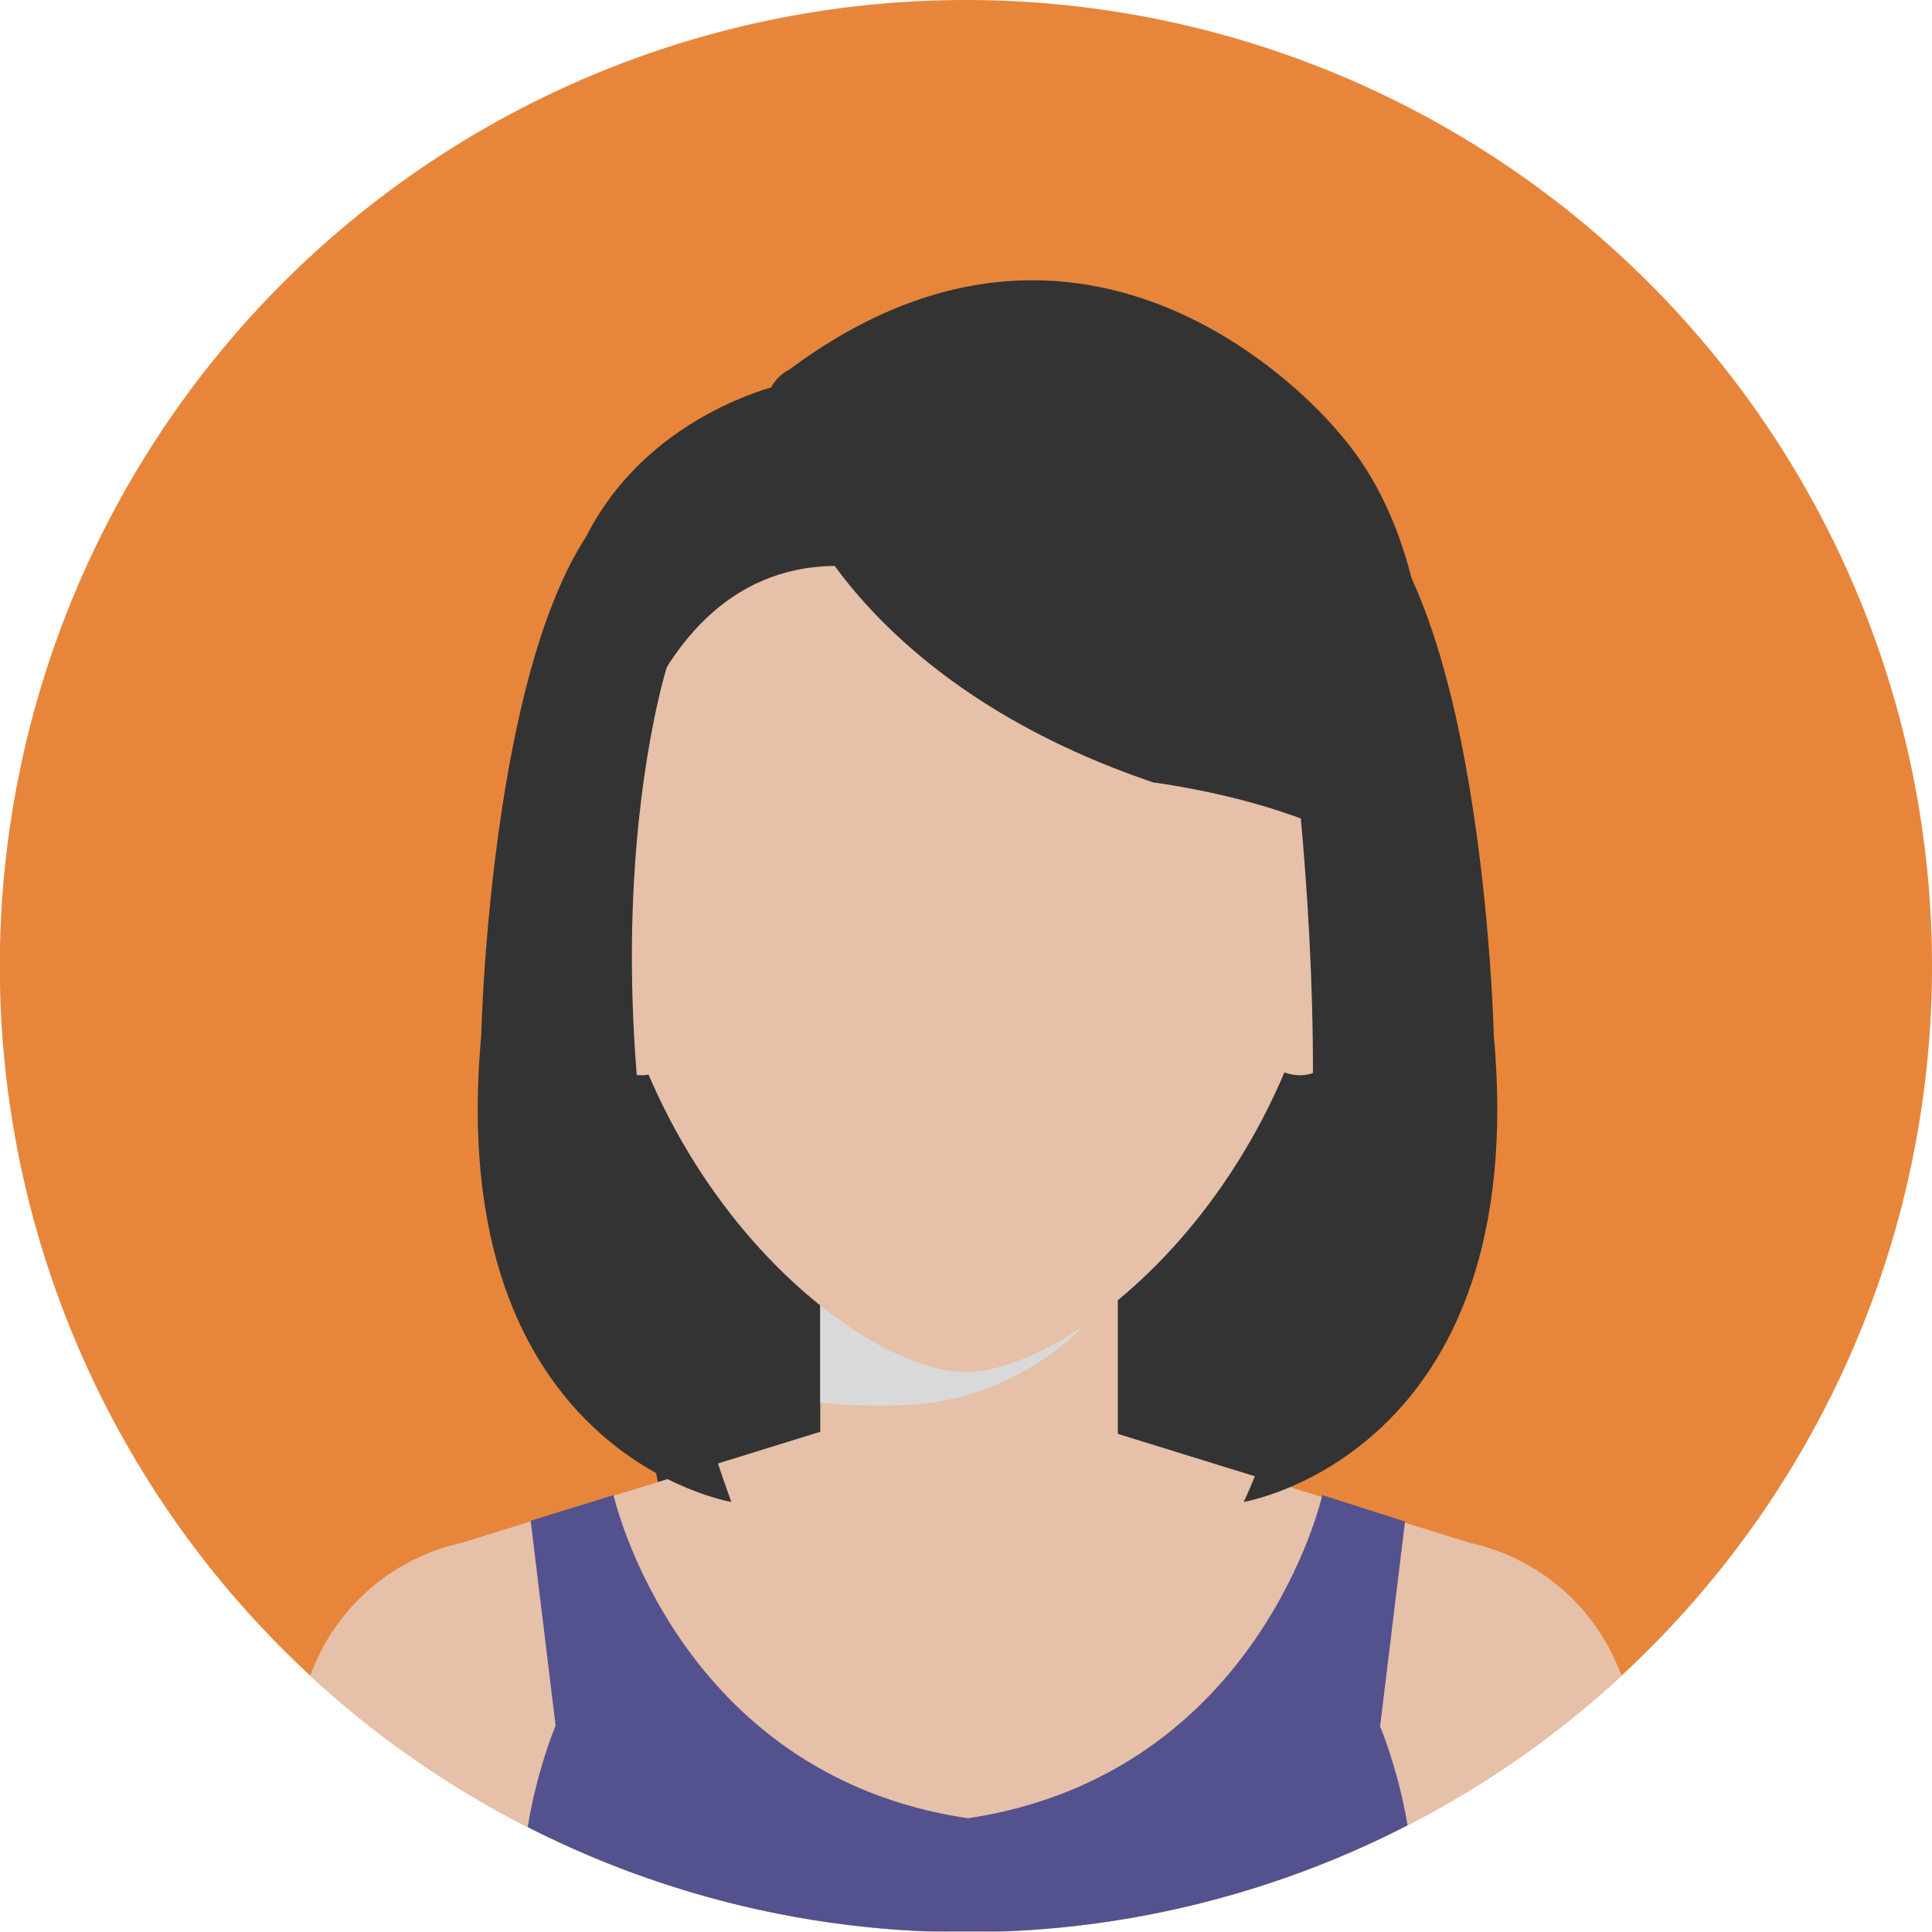
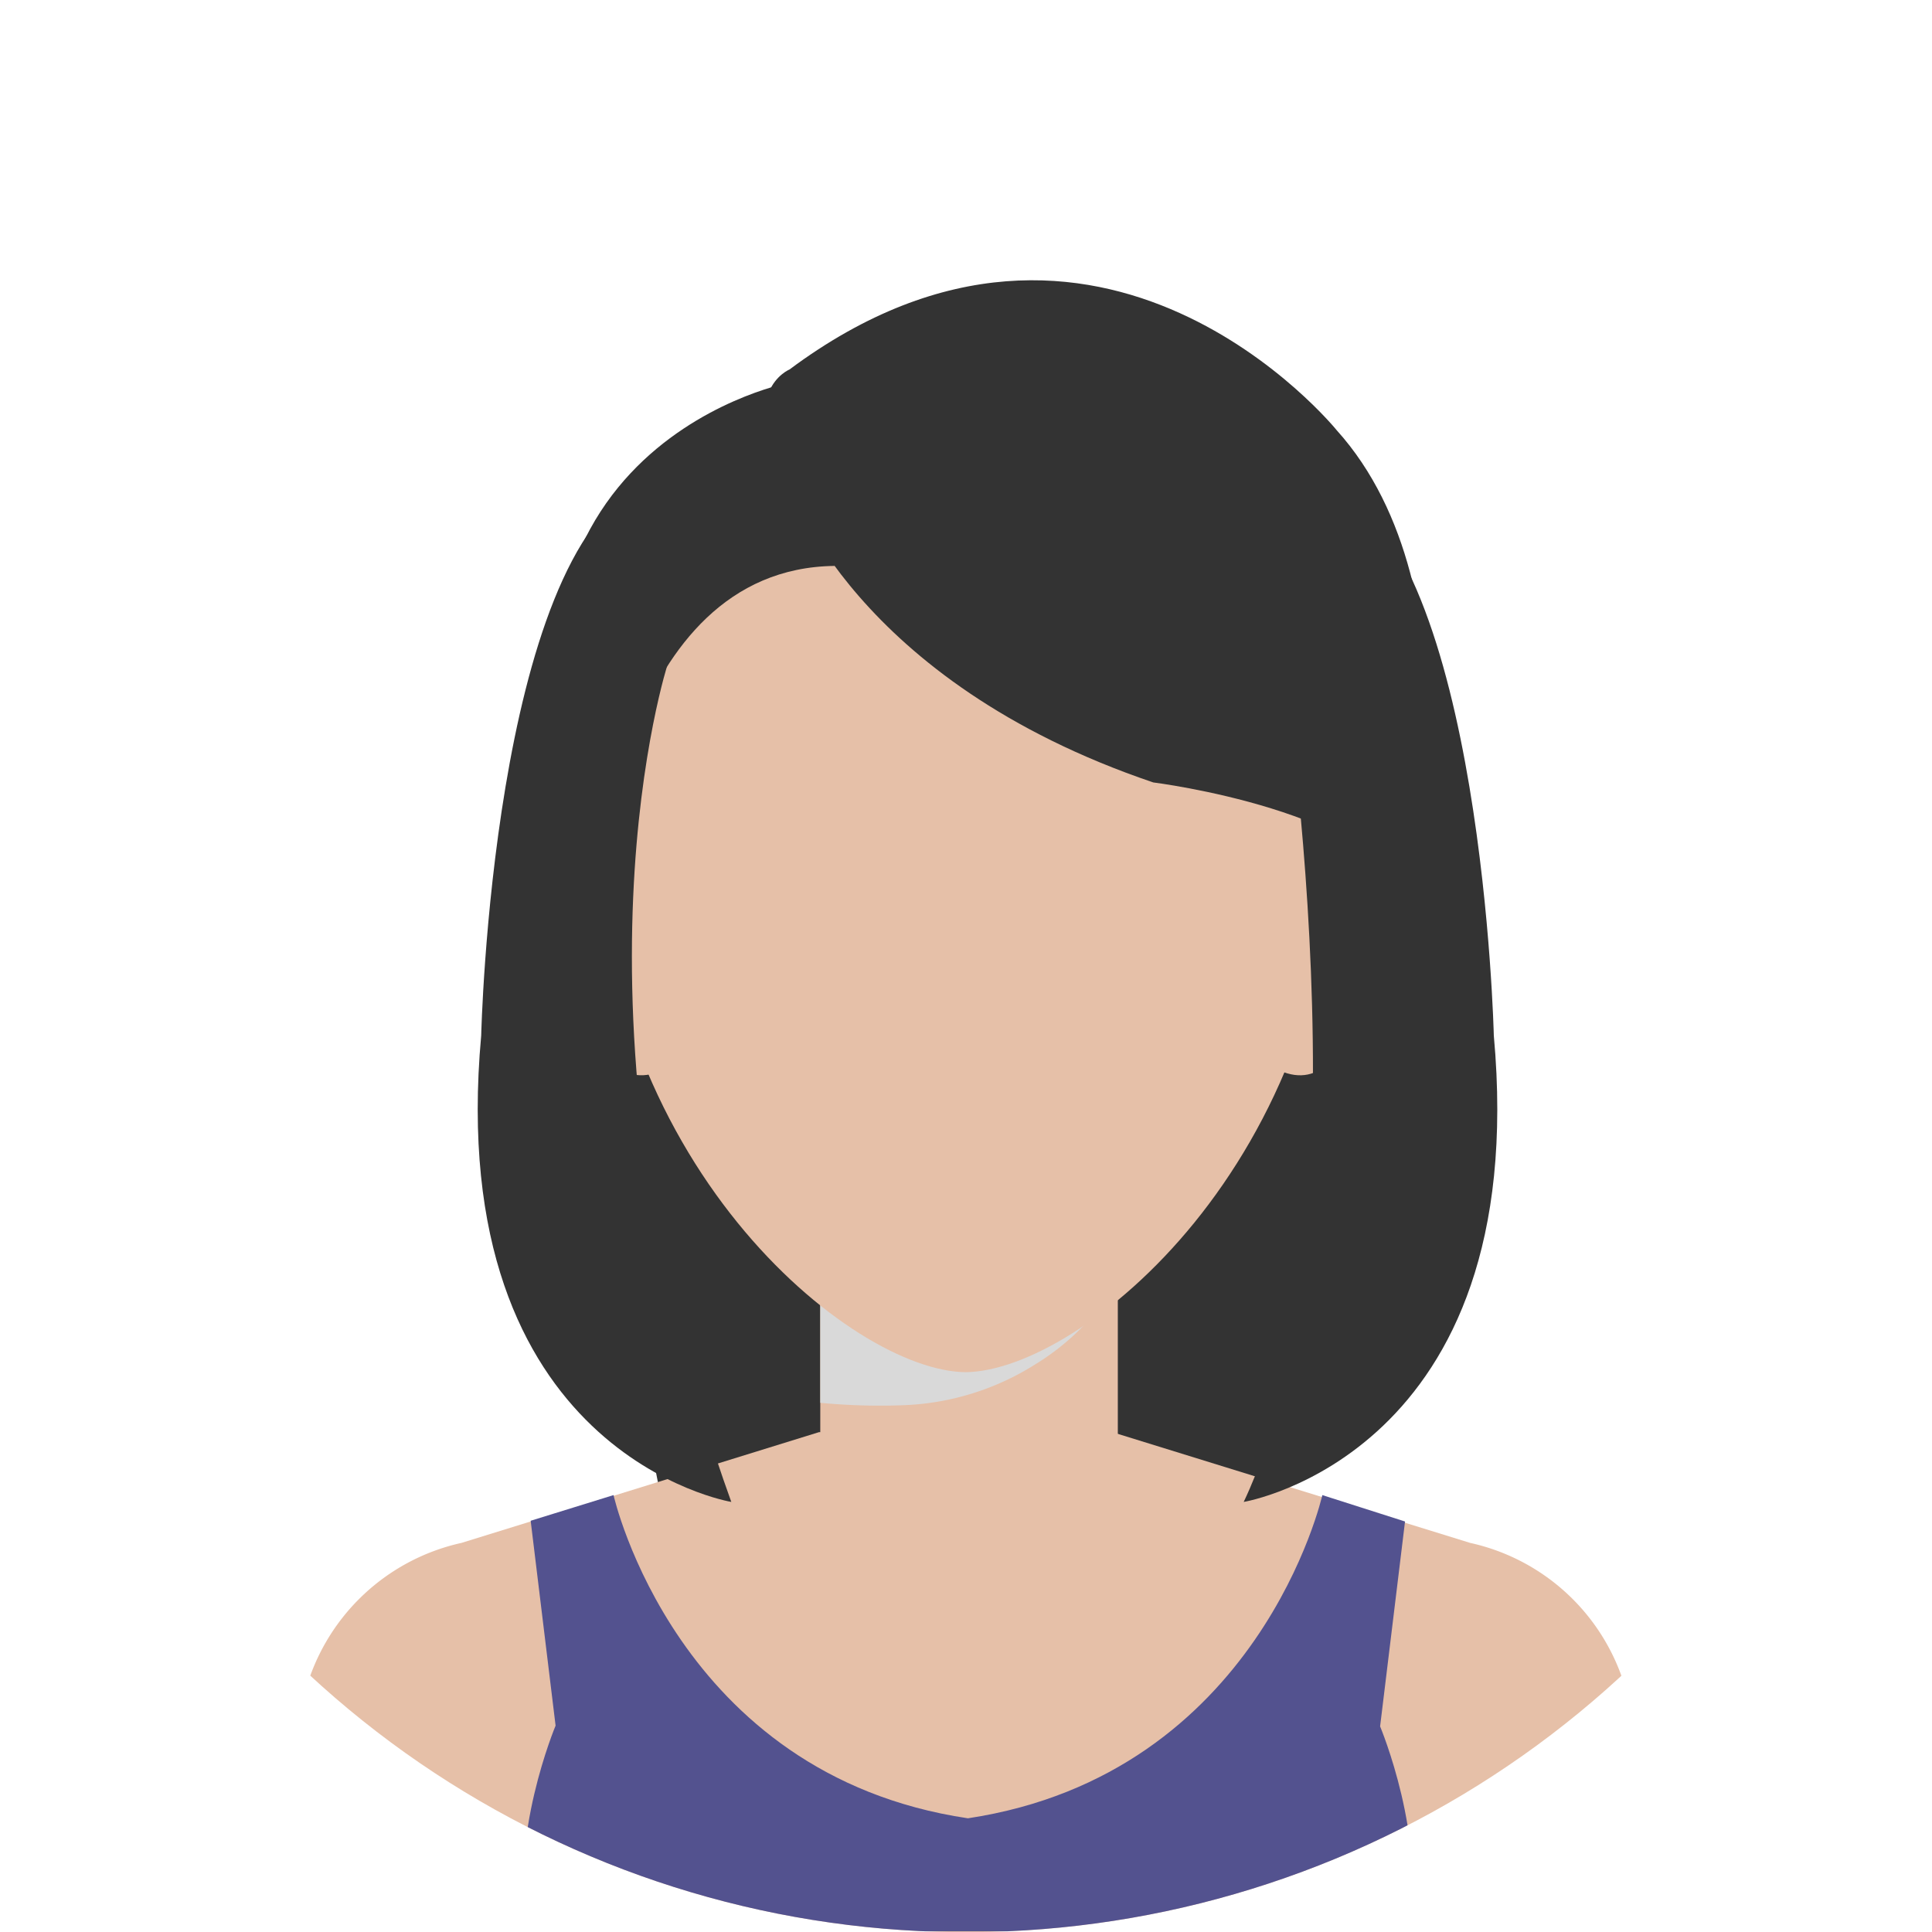
<svg xmlns="http://www.w3.org/2000/svg" viewBox="0 0 104.67 104.67">
  <defs>
    <style>.cls-1{fill:none;}.cls-2{isolation:isolate;}.cls-3{fill:#e7863b;}.cls-4{clip-path:url(#clip-path);}.cls-5{fill:#333;}.cls-6{fill:#e6c0a8;}.cls-7{fill:#d9d9d9;mix-blend-mode:multiply;}.cls-8{fill:#53528f;}</style>
    <clipPath id="clip-path">
      <path class="cls-1" d="M104.67,52.33A52.34,52.34,0,1,1,52.33,0,52.34,52.34,0,0,1,104.67,52.33Z" />
    </clipPath>
  </defs>
  <g class="cls-2">
    <g id="Calque_2" data-name="Calque 2">
      <g id="Calque_1-2" data-name="Calque 1">
-         <path class="cls-3" d="M104.67,52.33A52.34,52.34,0,1,1,52.33,0,52.34,52.34,0,0,1,104.67,52.33Z" />
        <g class="cls-4">
          <polygon class="cls-5" points="69.33 81.36 35.85 81.36 30.02 51.51 72.46 51.51 69.33 81.36" />
          <rect class="cls-6" x="44.44" y="68.99" width="16.12" height="9.32" />
          <path class="cls-7" d="M48.94,76.13a14.35,14.35,0,0,0,7.11-2.19A13.29,13.29,0,0,0,60,70.26c.19-.28.4-.6.6-.94V69H44.44v7A33.86,33.86,0,0,0,48.94,76.13Z" />
          <path class="cls-6" d="M72.46,43.63c0-14.93-8.95-23.52-20-23.59h-.23c-11.07.07-20,8.66-20,23.59C32.2,63,46.15,74.29,52.31,74.34h0C58.52,74.29,72.46,63,72.46,43.63Z" />
          <path class="cls-6" d="M70.48,49.16,69.33,58c4.51,2,5.22-8.37,5.22-8.37C73.51,47,70.48,49.16,70.48,49.16Z" />
          <path class="cls-6" d="M30.62,49.59S31.33,60,35.85,58l-1.15-8.8S31.67,47,30.62,49.59Z" />
          <path class="cls-6" d="M44.37,77.59,25,83.59a11.31,11.31,0,0,0-8.52,8.27l-3,12.81H91.17l-3-12.81a11.29,11.29,0,0,0-8.52-8.27l-19.39-6Z" />
          <path class="cls-8" d="M74.77,93.53l1.35-11.1L71.64,81s-3.39,15.12-19.2,17.51C36.63,96.16,33.24,81,33.24,81l-4.49,1.39,1.35,11.1s-2.58,6.14-1.48,11.14H76.25C77.35,99.67,74.77,93.53,74.77,93.53Z" />
          <path class="cls-5" d="M42.81,26.39s3.43,10.5,19.67,16c0,0,12.38,1.54,14,6.64,0,0,3.87-16.92-4.06-25.72,0,0-12.81-15.84-29.65-3.29C42.81,20,39.72,21.24,42.81,26.39Z" />
          <path class="cls-5" d="M42.6,20.77S23.49,24.59,32.37,48.32c0,0,1.17-17.53,12.85-17.66Z" />
          <path class="cls-5" d="M39.62,81.37S24,78.79,26.07,56.1c0,0,.59-25.94,8.77-30l1.36,9.79S30,54.72,39.62,81.37Z" />
          <path class="cls-5" d="M67.38,81.37S83,78.79,80.93,56.1c0,0-.6-25.94-8.77-30L69.36,35S74.45,66.49,67.38,81.37Z" />
          <path class="cls-5" d="M45.24,19.81c-.68,1.68.21,4.19.4,6.05.77-.29.88-1.34,1.63-1.8.59,1.15,1,2.47,1.65,3.66,1,1.94,2.95,5.29,4.8,6.48.53-.72.33-1.64.4-2.55a39,39,0,0,0,4.16,4.71c-.07-.5.12-1.11.07-1.62,1.92,1,3.23,3.68,5.28,4.38-.08-.53.21-1,.25-1.43,1.31.89,2.62,2.46,4,3.07.74.34,2.2.17,2.82.9,0-1.27-.27-3.26-1.27-4a6,6,0,0,1-.21.93,9.86,9.86,0,0,0-1.45-1.86l-.06.72c-.1-.2-.58-.73-.71-1a8.13,8.13,0,0,0-.21.85c-.65-.66-1.06-2.08-2.2-2.18,0,.28-.32,1.07-.3,1.26-.23-1-.91-2.48-2.09-2.55,0,.25-.34.79-.35,1a7.42,7.42,0,0,0-.69-1.48c-.16.11-.27.24-.42.34-.66-1.31-.52-3.12-1.29-4.32a3.83,3.83,0,0,0-.37,1.83,3.24,3.24,0,0,0-.73-1.63c-.08.21-.47.65-.56.91-.39-.81-1.16-3.18-1.69-1.07a9.32,9.32,0,0,1-.74-1.65c-.14.35-.74,1-.88,1.28-.3-.94-.94-2.63-1.8-1.29a3.34,3.34,0,0,0-.93-2,6.83,6.83,0,0,1-.18,1.65,4.58,4.58,0,0,0-1-2.9,4.16,4.16,0,0,0-.18,1.38,4.73,4.73,0,0,0-.6-2.71c-.15.05-.11.26-.14.27-.08-1.55-.93-2.22-1.65-3.2-.21,0-.35.11-.56.14-.16-.39-.51-.59-.69-.89a11.67,11.67,0,0,0-.27,1.41c-.17-.75-.56-1.16-1.25-.87" />
-           <path class="cls-5" d="M42.11,24.59c-.4.78.34,2.57.75,3.44a1.33,1.33,0,0,0-1.27-1.2,7.18,7.18,0,0,0,0,1.39c-.26-.66-.56-.55-.94-.84a5,5,0,0,0-.2,1.79,9,9,0,0,1-1.46-.5c-.22.61-.14,1.35-.35,2-.25-.31-.53-.33-.72-.48.19,1-.55,1.13-.76,1.62a18.49,18.49,0,0,0-1,2.58c-.23-.49-.66-1-.93-1.46A13.72,13.72,0,0,0,34.9,36a.48.48,0,0,0-.3-.11c-.1.66-.26,1.33-.4,2-.09-.41-.31-.8-.39-1.2-.08.76-.2,1.56-.21,2.33a6.75,6.75,0,0,0-.66-.33,9.21,9.21,0,0,0-.22,2c0,.14,0,.14,0,0s0-.21-.15-.18a7.49,7.49,0,0,1-.36,1.45A13,13,0,0,1,31,39a.12.12,0,0,0-.15.09,9.31,9.31,0,0,1,0-1.75c.18,0,.31.12.49.15a4.45,4.45,0,0,0,.21-1.92,5.89,5.89,0,0,0,.15.82A5.53,5.53,0,0,1,32,34.93c.24.11.8,0,1,.14a7.7,7.7,0,0,1,.44-2.73c.09.14.42.4.51.52a4.53,4.53,0,0,0,.22-.88c.08,0,.25.2.28.15a6.47,6.47,0,0,1,.6-1.67c.16.3.72.66.88.94.18-.73.25-1.43.46-2.15.07.15.1.35.18.49a9.1,9.1,0,0,1,.87-2.18,4.44,4.44,0,0,1,.52.15c.13-.45.61-.77.77-1.12.18.16.6.26.75.39.13-.42.6-.85.73-1.26.2,0,.16.14.33.14.13-.49.39-.48.78-.71" />
        </g>
      </g>
    </g>
  </g>
</svg>